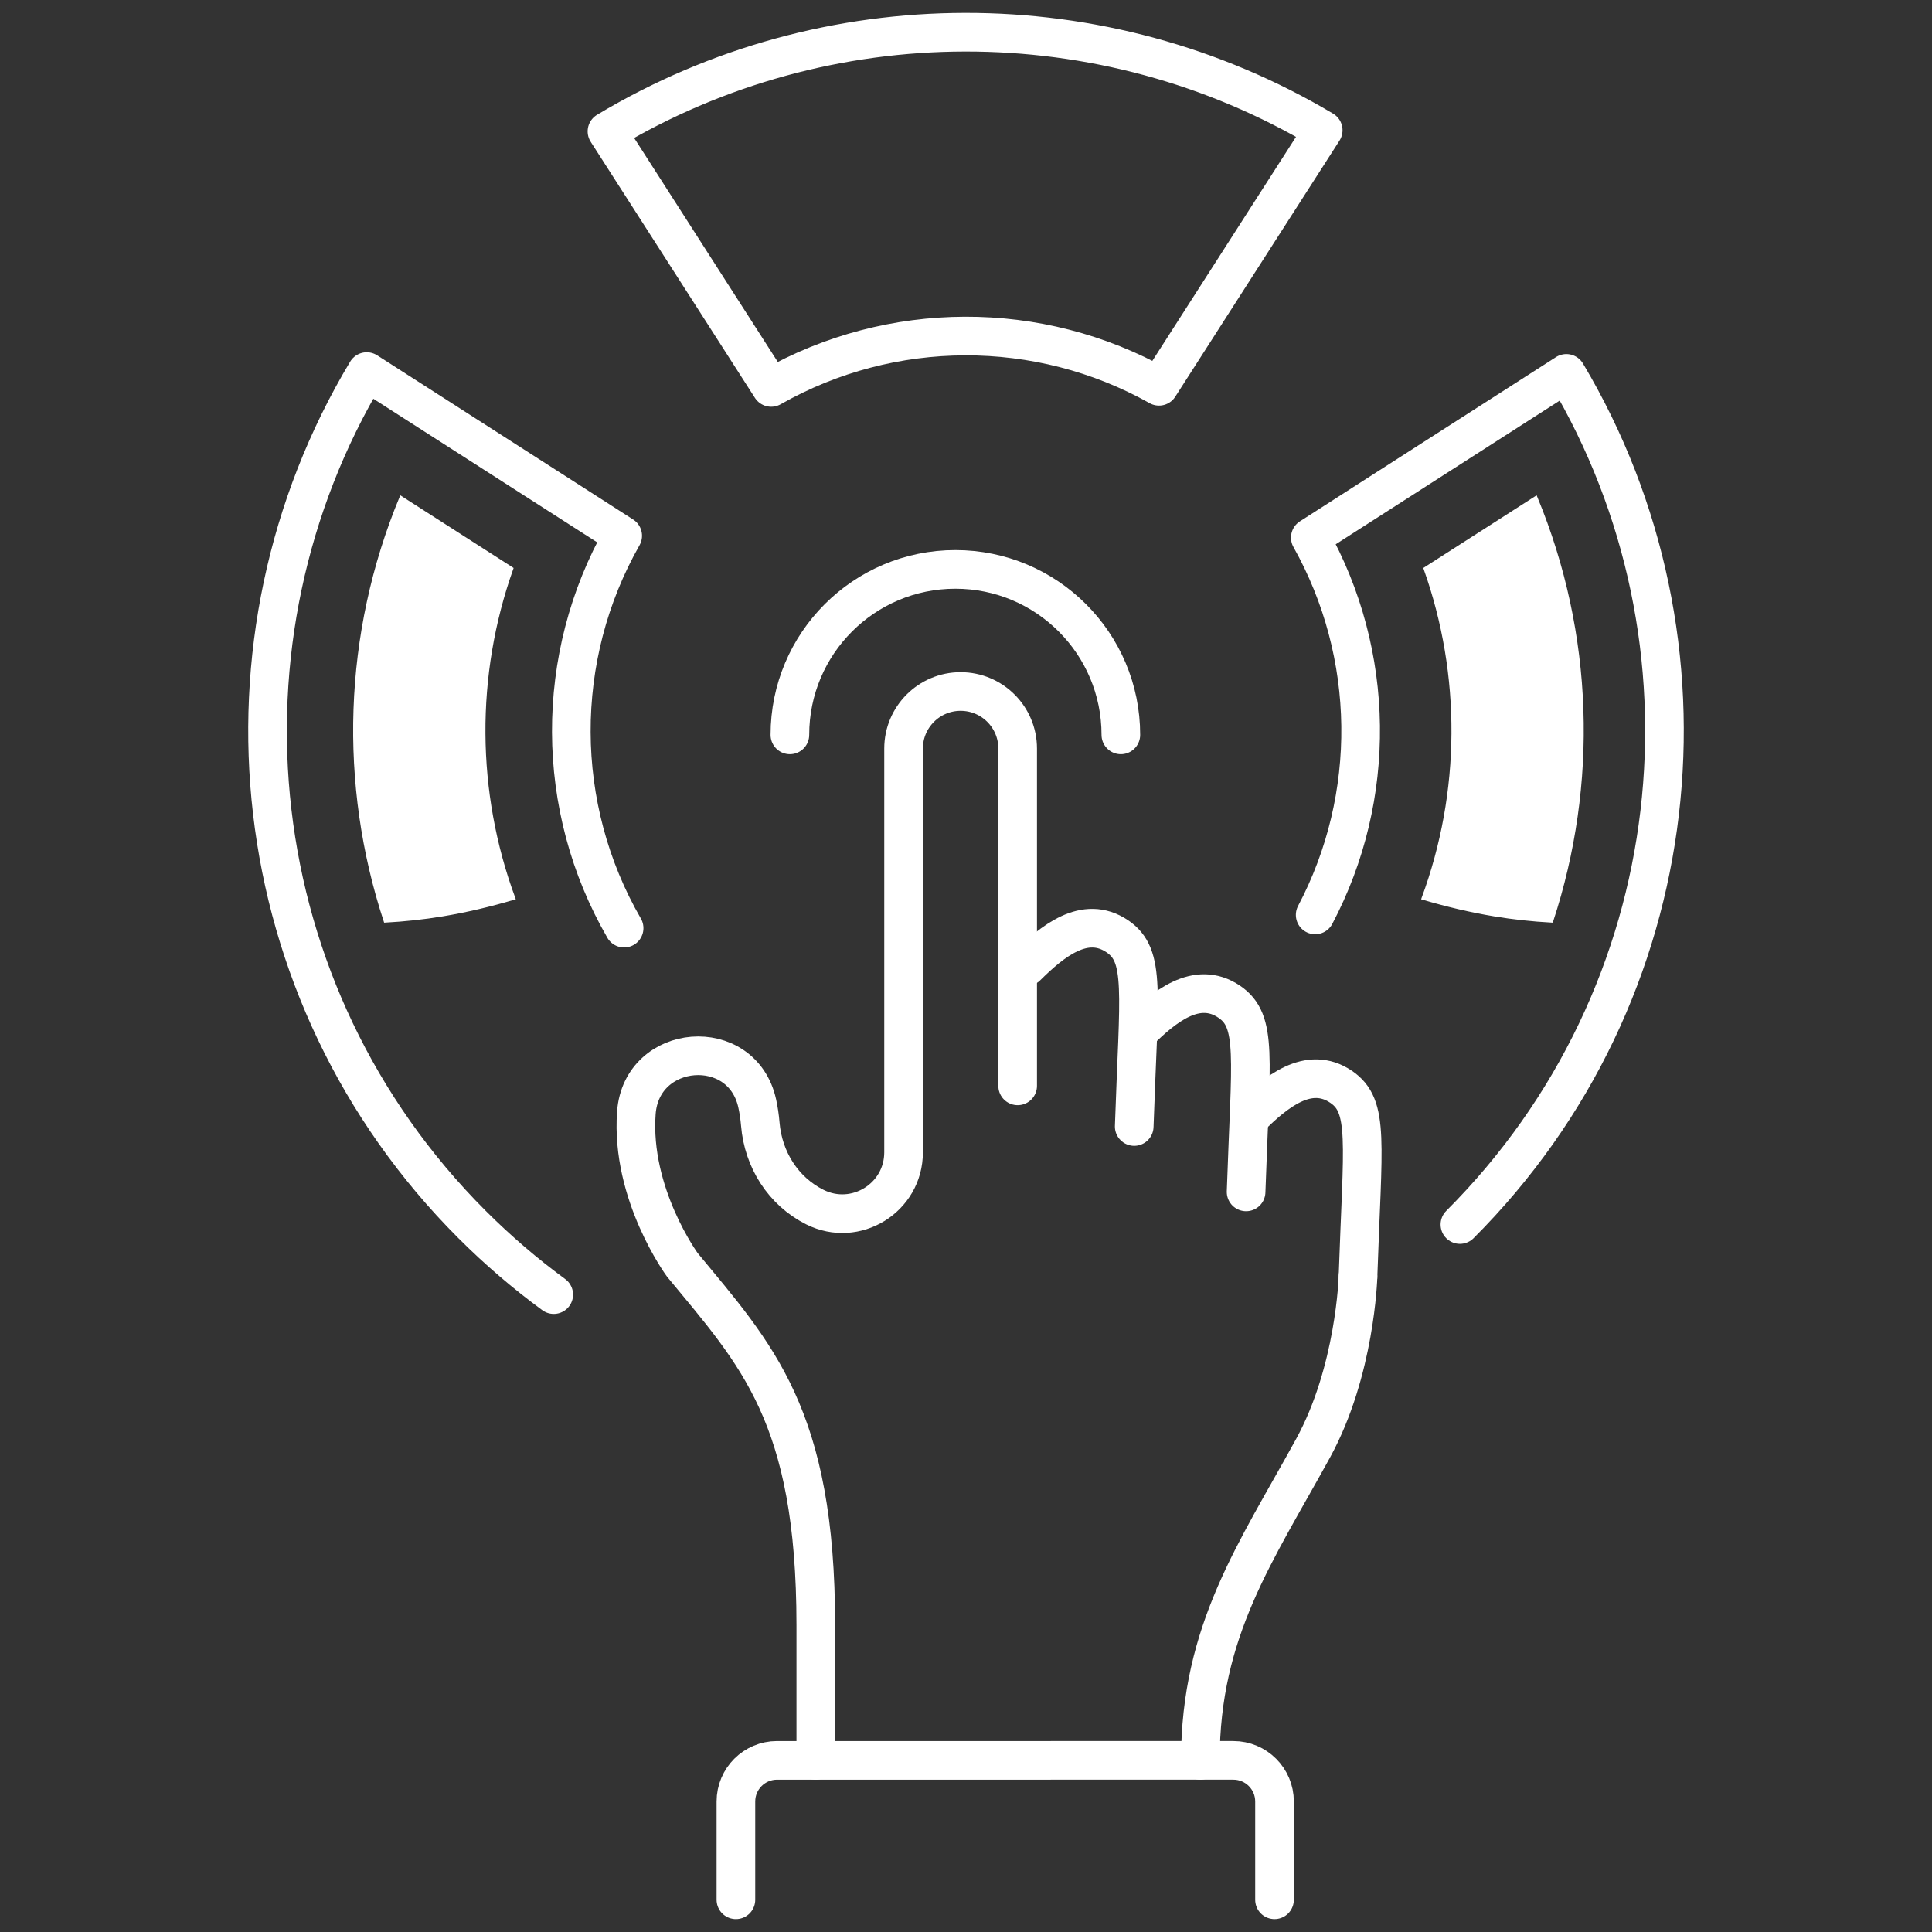
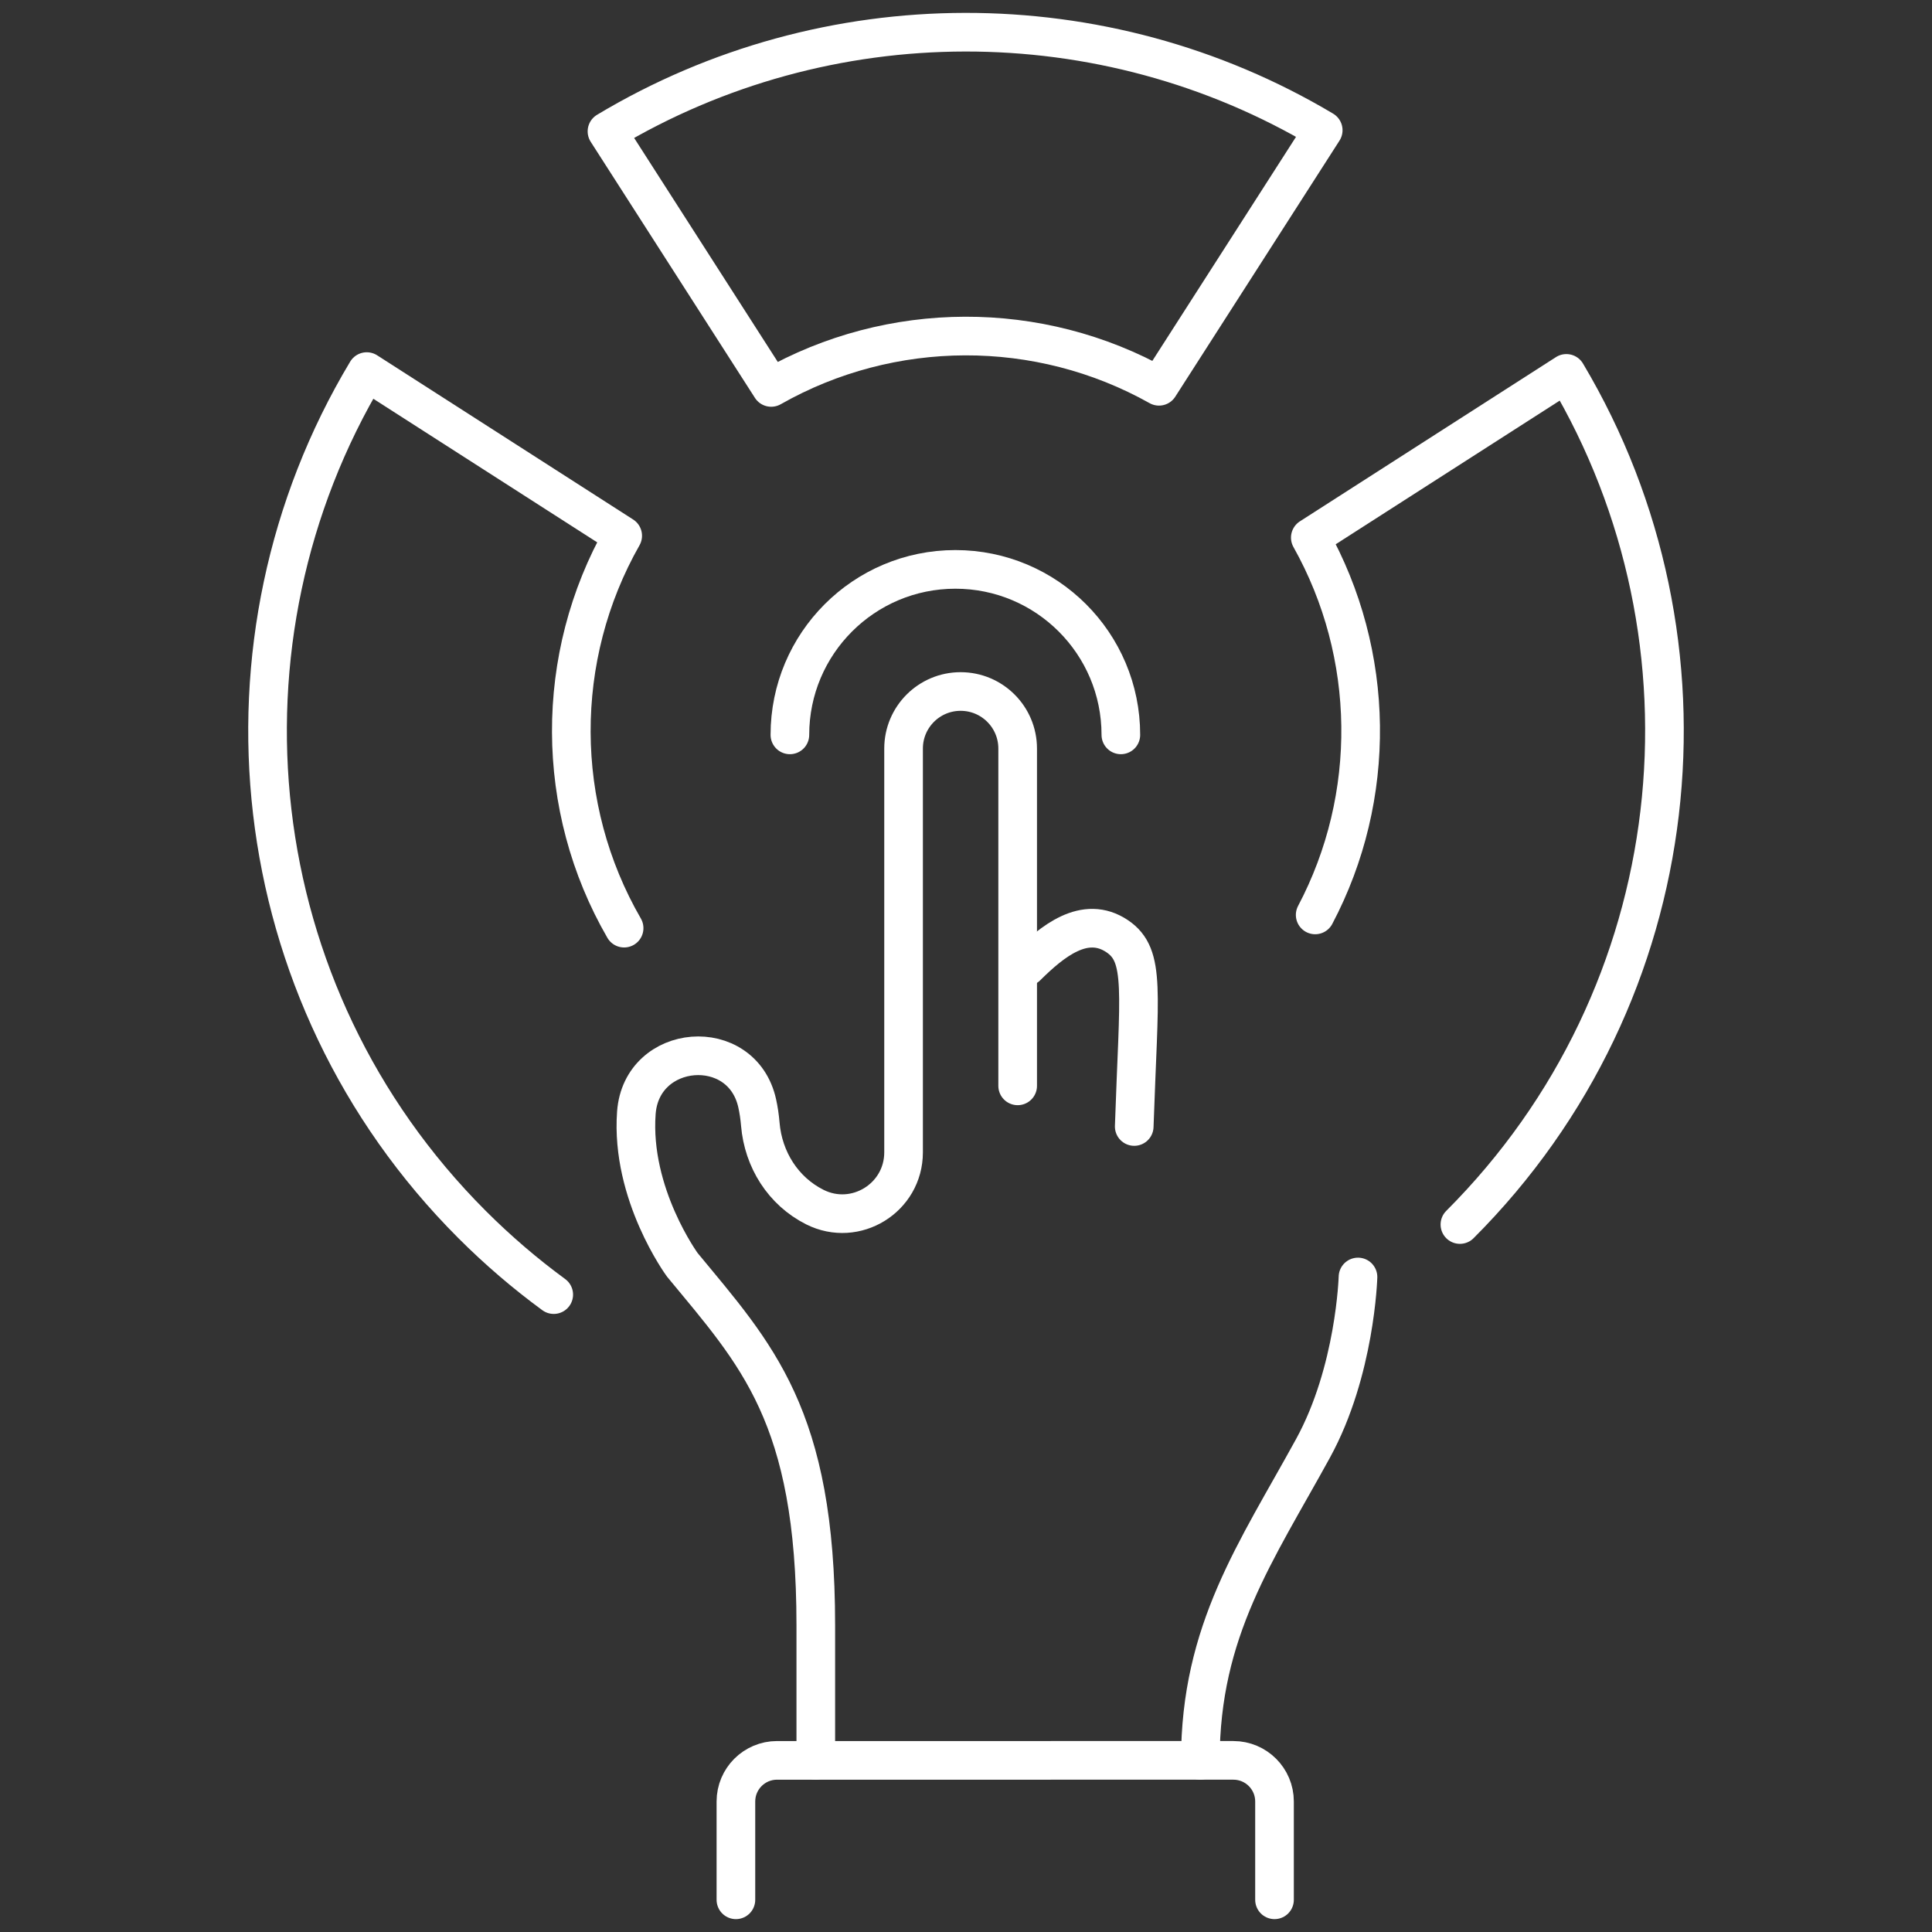
<svg xmlns="http://www.w3.org/2000/svg" version="1.1" id="Layer_1" x="0px" y="0px" viewBox="0 0 150 150" style="enable-background:new 0 0 150 150;" xml:space="preserve">
  <rect x="0" y="0" width="150" height="150" fill="#333333" stroke="none" />
  <style type="text/css">
	.st0{fill:none;stroke:#FFFFFF;stroke-width:3;stroke-linecap:round;stroke-linejoin:round;stroke-miterlimit:10;}
	.st1{fill:none;stroke:#FFFFFF;stroke-width:3;stroke-linecap:round;stroke-miterlimit:10;}
	.st2{fill:#FFFFFF;stroke:#FFFFFF;stroke-width:0.25;stroke-miterlimit:10;}
</style>
  <path class="st0" d="M59.875,30.08c9.305-5.286,20.781-5.323,30.109-0.089l12.75-19.88C85.652-0.069,64.183-0.035,47.125,10.2  L59.875,30.08z" />
  <path class="st0" d="M113.347,95.072c17.921-17.921,20.673-45.263,8.265-66.082l-19.88,12.75c5.082,9.055,5.211,20.141,0.378,29.294  " />
  <path class="st0" d="M48.456,72.061c-5.431-9.389-5.465-21.043-0.11-30.465L28.474,28.85c-12.505,20.837-9.784,48.26,8.178,66.222  c2.003,2.003,4.124,3.817,6.34,5.441" />
  <path class="st0" d="M61.327,57.055c0-7.096,5.752-12.848,12.848-12.848c7.096,0,12.848,5.752,12.848,12.848" />
  <path class="st1" d="M105.434,99.145c0,0-0.203,7.306-3.493,13.305c-4.414,8.05-8.747,14.125-8.747,24.224" />
  <path class="st1" d="M88.061,87.461c0.354-10.523,0.909-13.264-1.314-14.768c-2.52-1.705-5.066,0.396-7.04,2.35" />
-   <path class="st1" d="M96.747,92.538c0.354-10.523,0.91-13.264-1.314-14.768c-2.52-1.706-5.066,0.396-7.04,2.35" />
-   <path class="st1" d="M105.434,99.145c0.354-10.523,0.909-13.264-1.314-14.768c-2.52-1.705-5.066,0.396-7.04,2.35" />
  <path class="st1" d="M57.136,147.5v-7.633c0-1.764,1.43-3.193,3.193-3.193H95.76c1.763,0,3.193,1.43,3.193,3.193v7.633" />
  <path class="st1" d="M63.338,136.673V126.17c0-16.274-4.608-20.993-10.36-27.965c0,0-4.033-5.489-3.571-11.809  c0.398-5.446,8.199-6.069,9.381-0.737c0.111,0.5,0.193,1.04,0.242,1.624c0.229,2.743,1.774,5.201,4.234,6.435l0,0  c3.163,1.587,6.889-0.713,6.889-4.252v-1.549v-29.8c0-2.446,1.983-4.429,4.429-4.429l0,0c2.446,0,4.429,1.983,4.429,4.429v26.189" />
-   <path class="st2" d="M39.883,69.737c-3.036-8.228-3.093-17.324-0.156-25.588l-8.591-5.509c-4.391,10.6-4.706,22.263-1.222,32.866  c1.485-0.082,2.965-0.238,4.433-0.482C36.226,70.713,38.068,70.272,39.883,69.737z" />
-   <path class="st2" d="M110.498,69.737c3.036-8.228,3.093-17.324,0.156-25.588l8.591-5.509c4.391,10.6,4.706,22.263,1.222,32.866  c-1.485-0.082-2.965-0.238-4.433-0.482C114.155,70.713,112.313,70.272,110.498,69.737z" />
</svg>